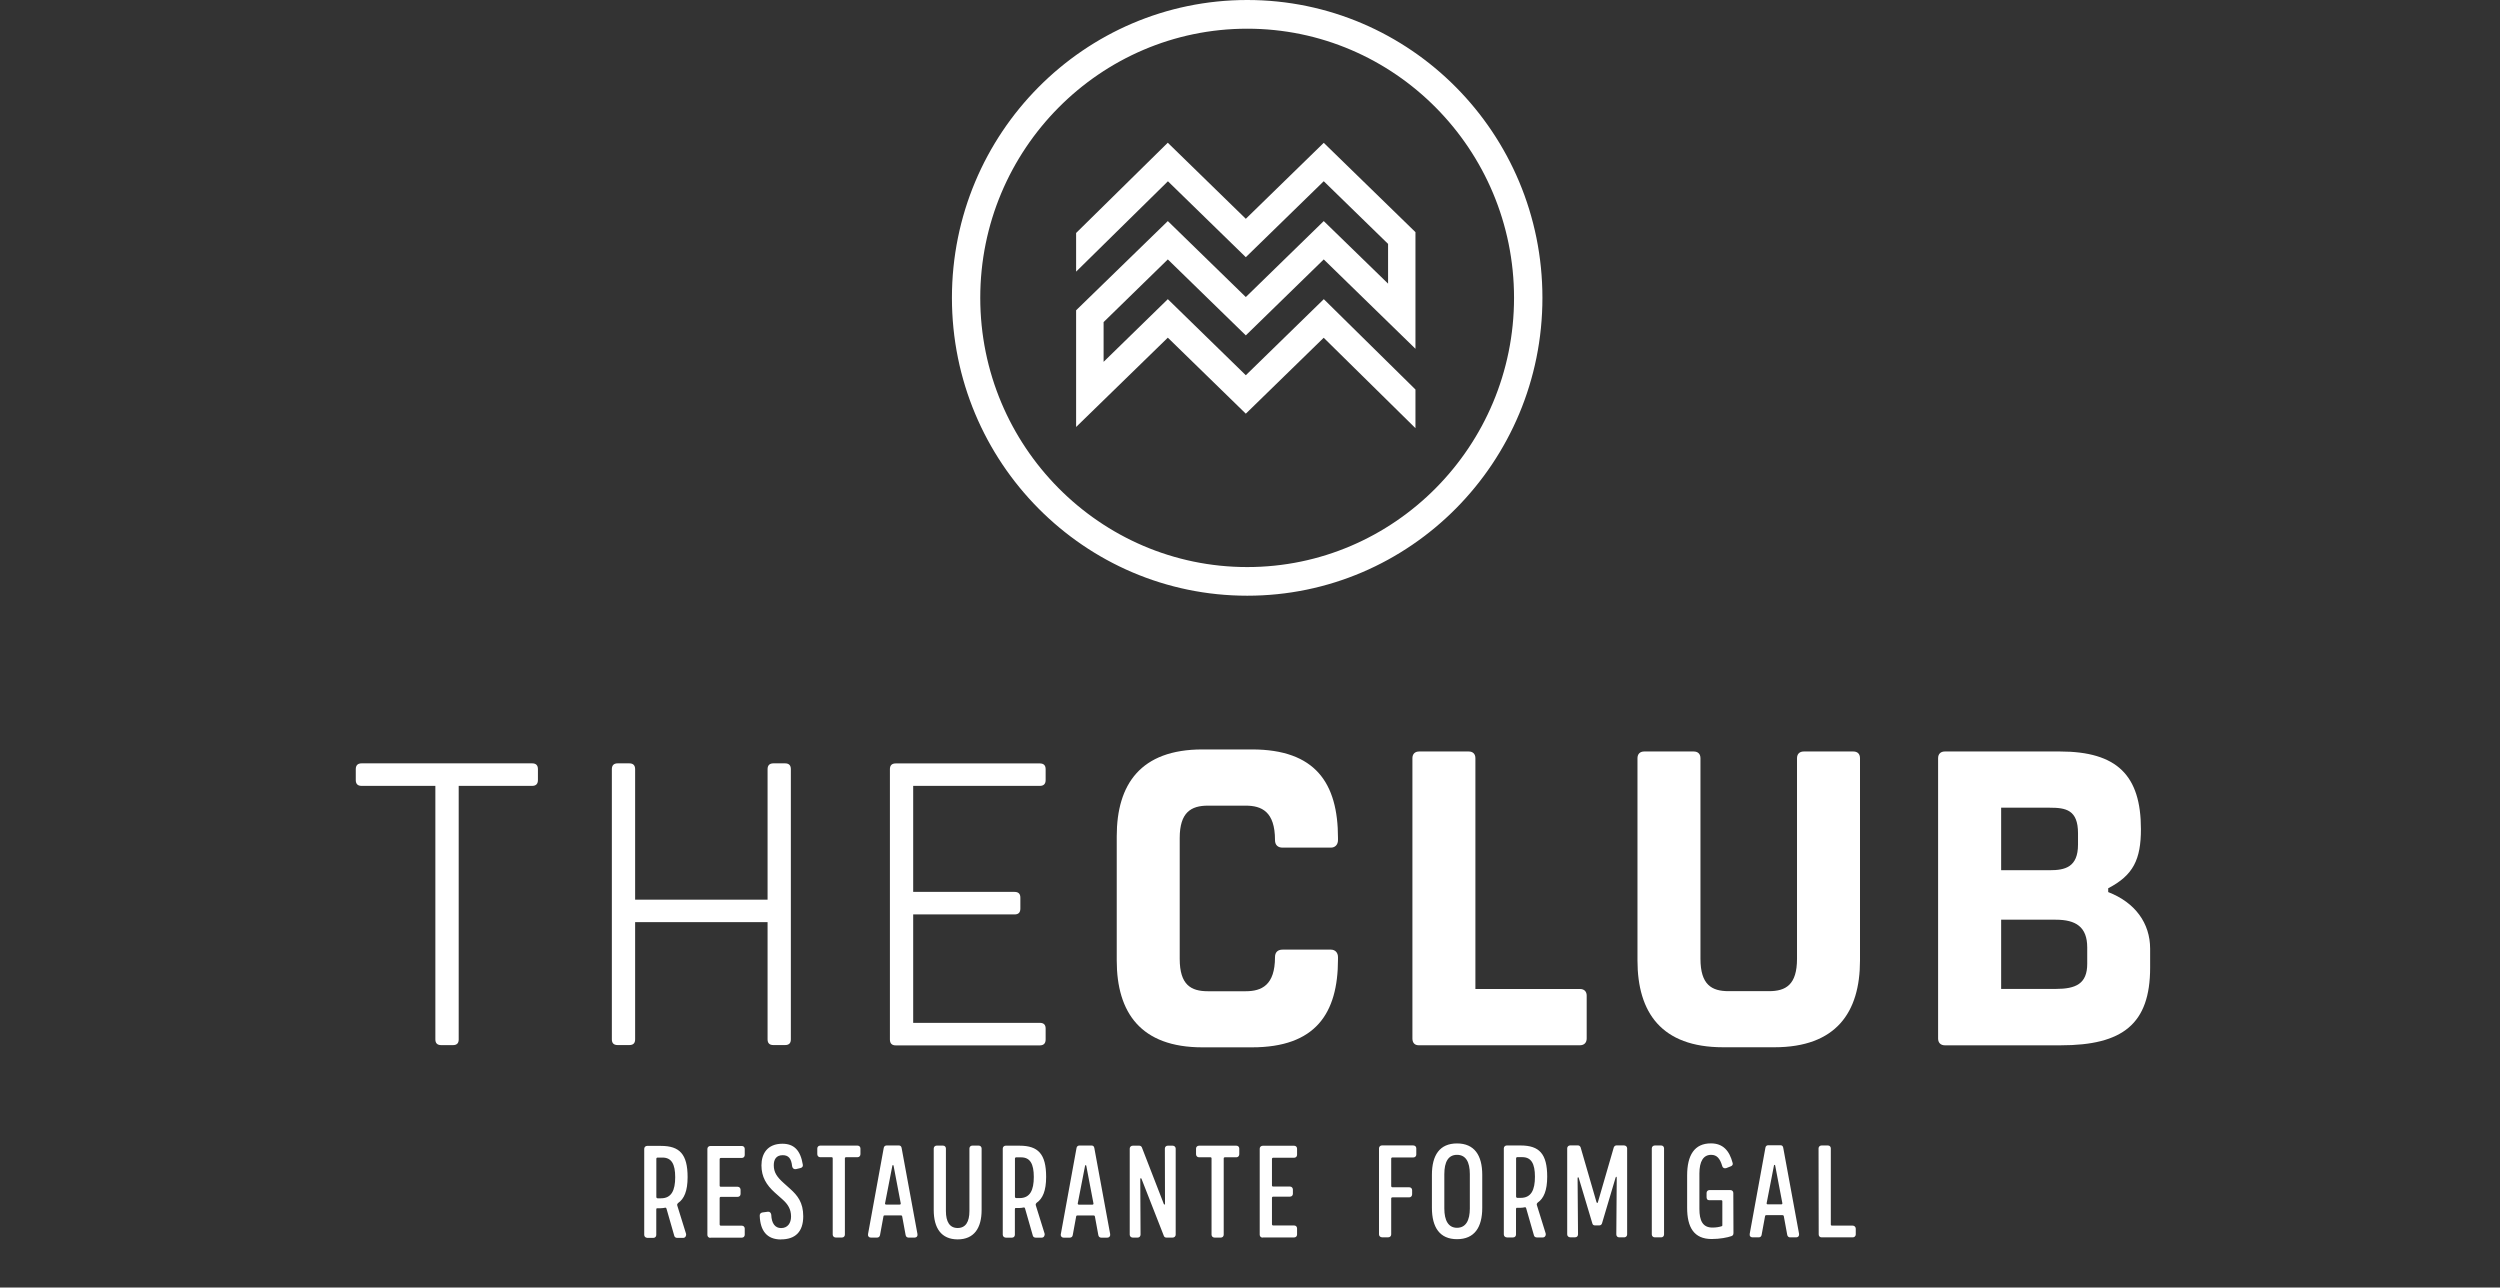
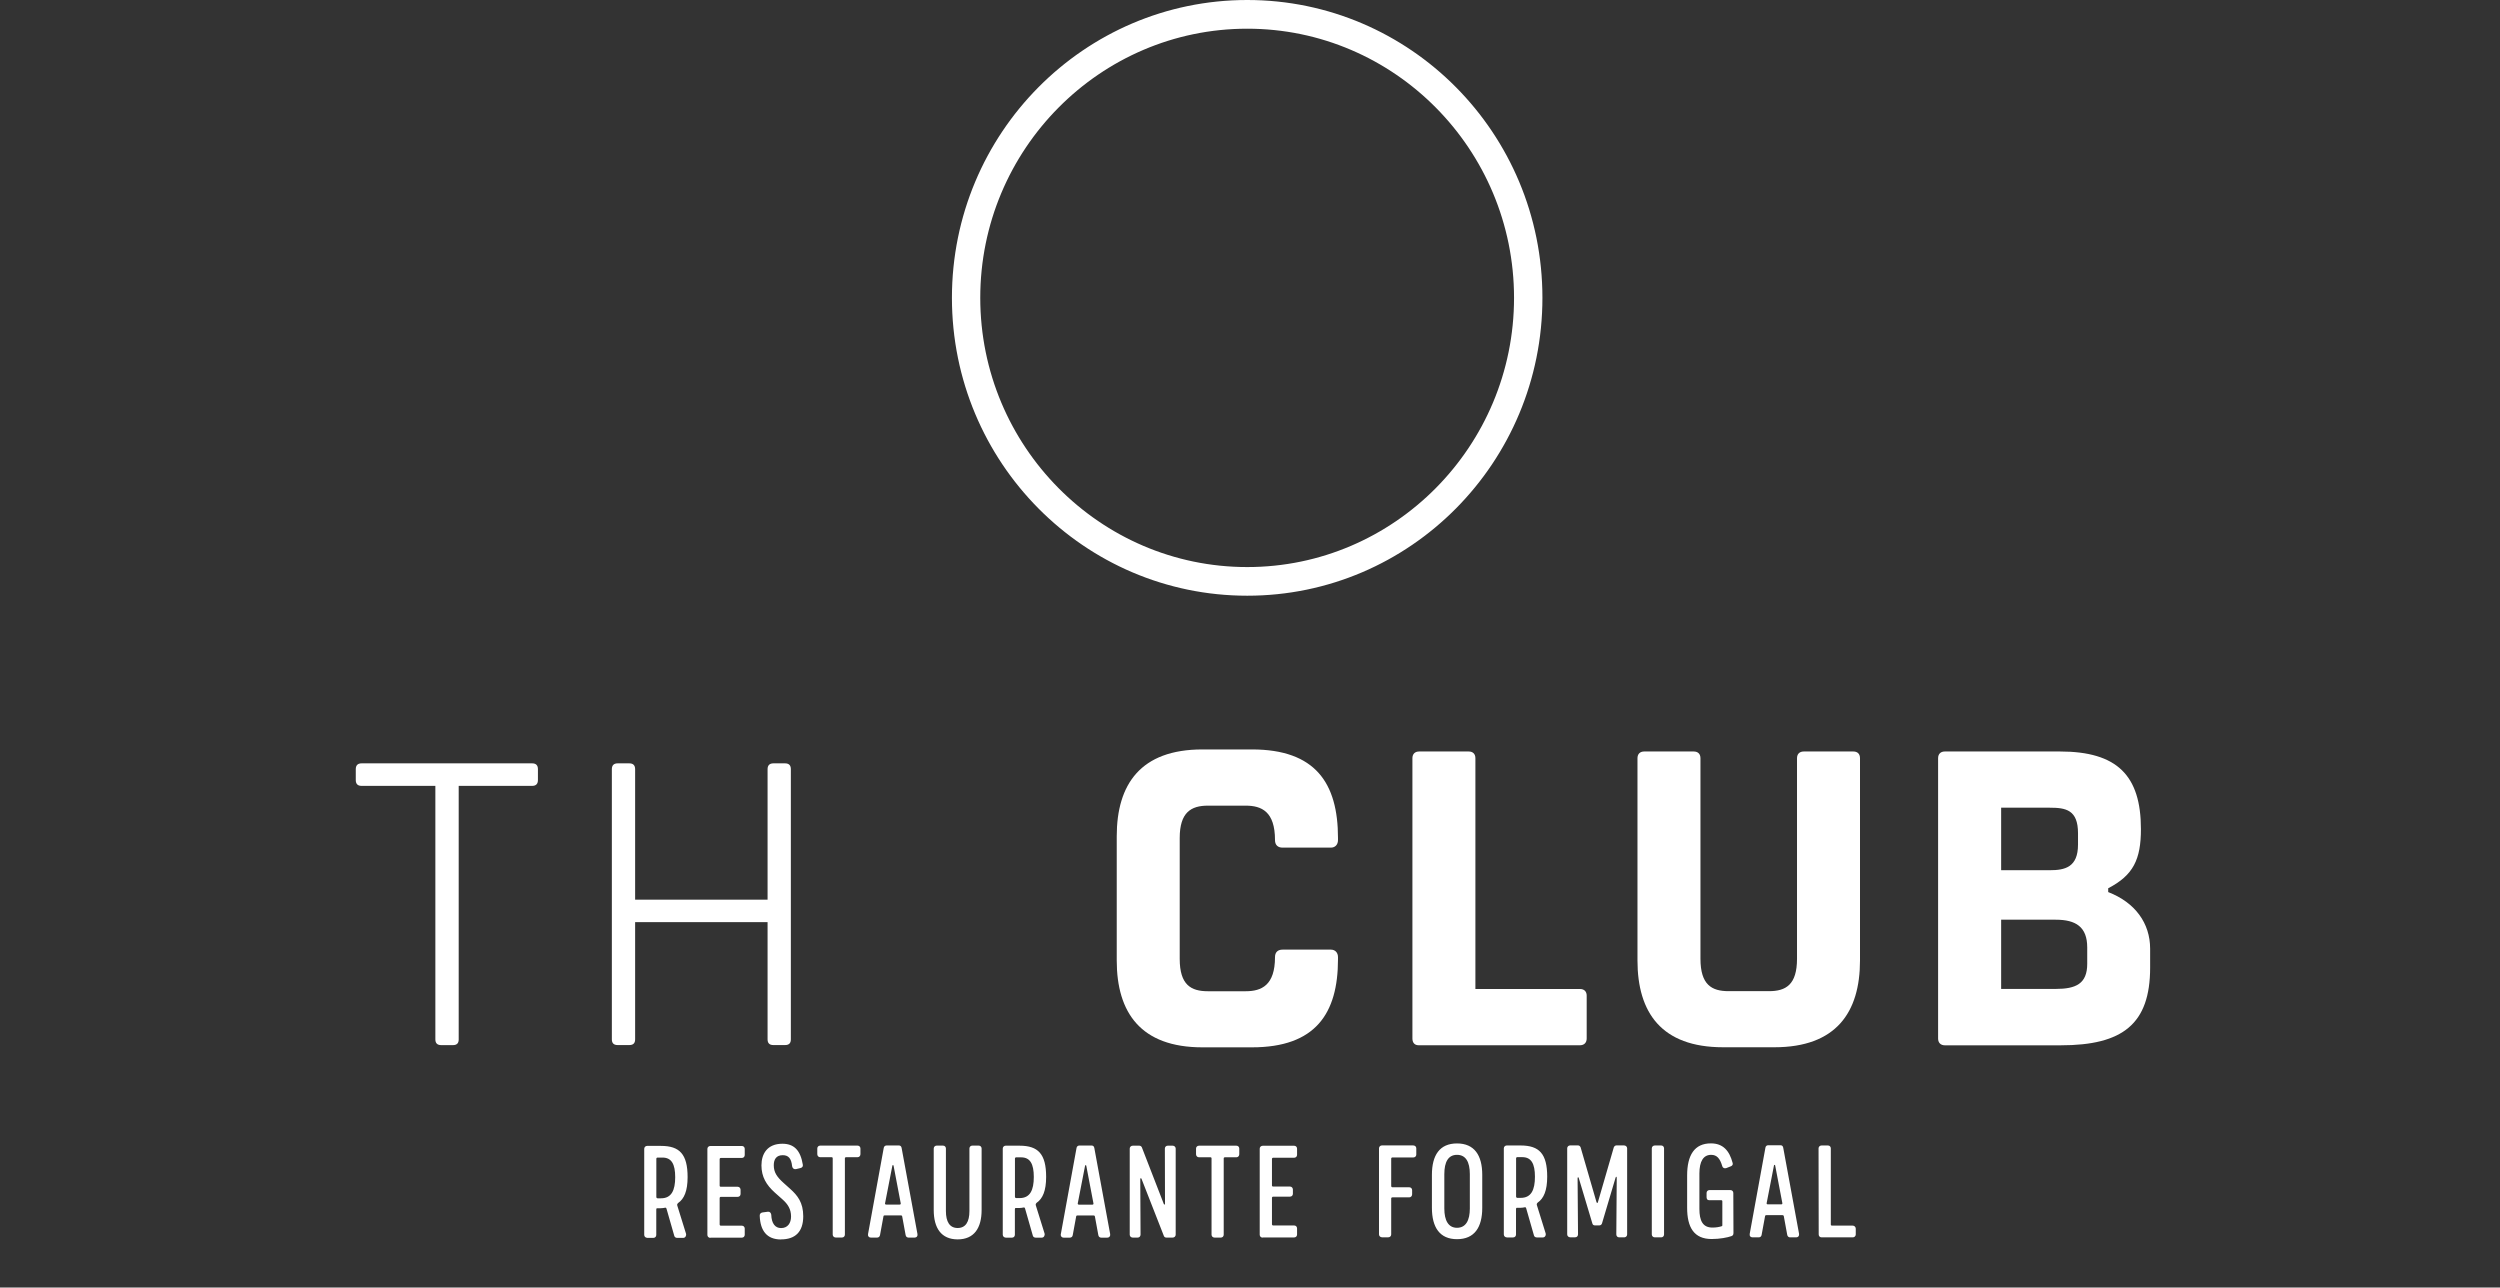
<svg xmlns="http://www.w3.org/2000/svg" width="200" height="103" viewBox="0 0 200 103" fill="none">
  <rect x="0" y="0" width="200" height="103" fill="#333333" stroke="none" />
  <path d="M42.574 61.068C42.884 61.068 43.034 61.228 43.034 61.533V62.405C43.034 62.71 42.879 62.87 42.574 62.87H36.696V83.155C36.696 83.465 36.541 83.61 36.231 83.61H35.3C34.989 83.61 34.829 83.46 34.829 83.155V62.87H28.927C28.617 62.87 28.462 62.715 28.462 62.405V61.533C28.462 61.228 28.617 61.068 28.927 61.068H42.574Z" fill="white" />
  <path d="M62.803 61.068C63.118 61.068 63.268 61.228 63.268 61.533V83.15C63.268 83.46 63.113 83.605 62.803 83.605H61.872C61.562 83.605 61.406 83.455 61.406 83.15V73.773H50.81V83.15C50.81 83.46 50.65 83.605 50.345 83.605H49.414C49.103 83.605 48.948 83.455 48.948 83.15V61.533C48.948 61.228 49.103 61.068 49.414 61.068H50.345C50.655 61.068 50.81 61.228 50.81 61.533V71.971H61.406V61.533C61.406 61.228 61.566 61.068 61.872 61.068H62.803Z" fill="white" />
-   <path d="M73.055 71.352H81.163C81.479 71.352 81.629 71.507 81.629 71.817V72.684C81.629 73.004 81.474 73.154 81.163 73.154H73.055V81.828H83.186C83.496 81.828 83.651 81.978 83.651 82.283V83.16C83.651 83.466 83.496 83.631 83.186 83.631H71.659C71.349 83.631 71.193 83.471 71.193 83.16V61.534C71.193 61.229 71.349 61.074 71.659 61.074H83.186C83.496 61.074 83.651 61.229 83.651 61.534V62.406C83.651 62.712 83.496 62.871 83.186 62.871H73.055V71.347V71.352Z" fill="white" />
  <path d="M89.339 76.838V66.899C89.339 62.737 91.254 59.955 96.19 59.955H100.157C105.23 59.955 107.039 62.64 107.039 67.04V67.204C107.039 67.578 106.806 67.81 106.471 67.81H102.607C102.238 67.81 102 67.612 102 67.204C102 64.922 100.929 64.452 99.653 64.452H96.632C95.284 64.452 94.377 64.99 94.377 67.04V76.707C94.377 78.796 95.284 79.299 96.632 79.299H99.653C100.929 79.299 102 78.82 102 76.571C102 76.164 102.238 75.97 102.607 75.97H106.471C106.806 75.97 107.039 76.203 107.039 76.571V76.746C107.039 81.097 105.23 83.787 100.157 83.787H96.19C91.254 83.787 89.339 81 89.339 76.843" fill="white" />
  <path d="M112.993 83.078V60.657C112.993 60.322 113.192 60.119 113.531 60.119H117.498C117.832 60.119 118.032 60.318 118.032 60.657V79.119H126.396C126.736 79.119 126.935 79.318 126.935 79.652V83.078C126.935 83.412 126.736 83.621 126.396 83.621H113.497C113.162 83.621 112.993 83.412 112.993 83.078Z" fill="white" />
  <path d="M130.998 76.837V60.657C130.998 60.318 131.202 60.119 131.537 60.119H135.498C135.833 60.119 136.037 60.313 136.037 60.657V76.701C136.037 78.79 136.943 79.293 138.287 79.293H141.517C142.86 79.293 143.761 78.79 143.761 76.701V60.657C143.761 60.318 143.965 60.119 144.305 60.119H148.267C148.601 60.119 148.8 60.313 148.8 60.657V76.837C148.8 80.994 146.89 83.781 141.948 83.781H137.85C132.909 83.781 130.998 80.994 130.998 76.837Z" fill="white" />
  <path d="M166.978 75.8C166.978 74.147 166.066 73.576 164.456 73.576H160.092V79.114H164.456C166.066 79.114 166.978 78.707 166.978 77.103V75.795V75.8ZM163.981 64.616H160.092V69.617H163.981C165.193 69.617 166.241 69.384 166.241 67.567V66.661C166.241 64.781 165.261 64.616 163.981 64.616ZM172.011 75.901V77.408C172.011 81.91 169.829 83.625 164.859 83.625H155.586C155.252 83.625 155.048 83.417 155.048 83.083V60.657C155.048 60.318 155.252 60.119 155.586 60.119H164.796C169.363 60.119 171.274 62.028 171.274 66.331C171.274 68.749 170.668 70.019 168.656 71.061V71.366C170.809 72.199 172.011 73.852 172.011 75.901Z" fill="white" />
  <path d="M145.725 98.989H148.22C148.352 98.989 148.461 98.891 148.461 98.758V98.292C148.461 98.159 148.352 98.05 148.22 98.05H146.563C146.505 98.05 146.465 98.015 146.465 97.963V91.868C146.465 91.735 146.368 91.638 146.236 91.638H145.725C145.593 91.638 145.484 91.735 145.484 91.868L145.496 98.758C145.496 98.891 145.593 98.989 145.725 98.989ZM141.43 96.349C141.36 96.349 141.32 96.314 141.332 96.25L141.917 93.24C141.929 93.171 142.003 93.171 142.014 93.24L142.588 96.25C142.6 96.32 142.553 96.349 142.502 96.349H141.43ZM140.208 98.989H140.701C140.81 98.989 140.913 98.92 140.93 98.788L141.206 97.288C141.217 97.23 141.252 97.213 141.303 97.213H142.605C142.663 97.213 142.691 97.237 142.703 97.288L142.978 98.788C143.001 98.92 143.099 98.989 143.207 98.989H143.7C143.856 98.989 143.953 98.868 143.924 98.701L142.657 91.811C142.634 91.689 142.56 91.62 142.445 91.62H141.453C141.343 91.62 141.252 91.689 141.234 91.811L139.978 98.701C139.944 98.868 140.042 98.989 140.202 98.989M136.933 99.122C137.587 99.122 138.2 99.001 138.51 98.891C138.642 98.845 138.677 98.77 138.677 98.626L138.665 95.437C138.665 95.305 138.567 95.207 138.436 95.207H136.755C136.623 95.207 136.526 95.305 136.526 95.437V95.772C136.526 95.904 136.583 96.014 136.715 96.014H137.69C137.747 96.014 137.787 96.048 137.787 96.1V98.021C137.787 98.078 137.753 98.101 137.707 98.107C137.507 98.165 137.289 98.205 136.99 98.205C136.216 98.205 135.952 97.652 135.952 96.706V93.886C135.952 92.9 136.273 92.387 136.893 92.387C137.346 92.387 137.598 92.675 137.776 93.275C137.799 93.408 137.931 93.505 138.12 93.442L138.481 93.298C138.59 93.252 138.648 93.154 138.613 93.044C138.35 92.035 137.827 91.47 136.87 91.47C135.557 91.47 134.971 92.41 134.971 94.036V96.626C134.971 98.194 135.522 99.122 136.933 99.122ZM132.385 98.989H132.895C133.027 98.989 133.124 98.891 133.124 98.758V91.868C133.124 91.735 133.027 91.638 132.895 91.638H132.385C132.253 91.638 132.144 91.735 132.144 91.868V98.758C132.144 98.891 132.253 98.989 132.385 98.989ZM129.947 91.632H129.317C129.219 91.632 129.139 91.701 129.104 91.787L127.837 96.158C127.813 96.268 127.75 96.268 127.716 96.158L126.449 91.787C126.414 91.701 126.34 91.632 126.237 91.632H125.617C125.485 91.632 125.376 91.73 125.376 91.862V98.753C125.376 98.885 125.485 98.984 125.617 98.984H126.013C126.144 98.984 126.242 98.897 126.242 98.742L126.207 94.266C126.207 94.157 126.277 94.146 126.305 94.255L127.389 97.877C127.412 97.975 127.487 98.032 127.59 98.032H127.946C128.043 98.032 128.123 97.975 128.158 97.877L129.242 94.227C129.276 94.105 129.339 94.105 129.339 94.238L129.305 98.747C129.305 98.903 129.403 98.989 129.546 98.989H129.941C130.062 98.989 130.171 98.891 130.171 98.758V91.868C130.171 91.735 130.062 91.638 129.941 91.638M121.373 95.824C121.327 95.824 121.287 95.778 121.287 95.725V92.669C121.287 92.612 121.333 92.572 121.373 92.572H121.78C122.497 92.572 122.795 93.085 122.795 94.14C122.795 95.195 122.497 95.829 121.66 95.829H121.373V95.824ZM120.535 98.995H121.051C121.183 98.995 121.281 98.897 121.281 98.765V96.723C121.281 96.665 121.304 96.626 121.338 96.626H121.613C121.746 96.626 121.9 96.602 121.998 96.579C122.055 96.579 122.078 96.602 122.095 96.665L122.715 98.828C122.738 98.926 122.823 98.995 122.944 98.995H123.432C123.598 98.995 123.696 98.828 123.65 98.661L122.956 96.43C122.921 96.331 122.944 96.285 123.013 96.21C123.5 95.875 123.776 95.247 123.776 94.134C123.776 92.3 123.139 91.638 121.648 91.638H120.535C120.415 91.638 120.306 91.735 120.306 91.868V98.758C120.306 98.891 120.415 98.989 120.535 98.989M116.56 98.223C115.867 98.223 115.546 97.635 115.546 96.677V93.932C115.546 92.946 115.867 92.387 116.56 92.387C117.255 92.387 117.587 92.941 117.587 93.932V96.677C117.587 97.635 117.266 98.223 116.56 98.223ZM116.56 99.134C117.954 99.134 118.58 98.194 118.58 96.626V93.984C118.58 92.422 117.949 91.475 116.56 91.475C115.173 91.475 114.553 92.415 114.553 93.984V96.626C114.553 98.194 115.184 99.134 116.56 99.134ZM113.08 91.632H110.561C110.43 91.632 110.32 91.73 110.32 91.862V98.753C110.32 98.885 110.43 98.984 110.561 98.984H111.066C111.198 98.984 111.296 98.885 111.296 98.753V95.875C111.296 95.818 111.341 95.789 111.393 95.789H112.741C112.873 95.789 112.97 95.679 112.97 95.547V95.213C112.97 95.08 112.873 94.982 112.741 94.982H111.393C111.336 94.982 111.296 94.936 111.296 94.884V92.692C111.296 92.635 111.341 92.595 111.393 92.595H113.073C113.206 92.595 113.303 92.496 113.303 92.364V91.868C113.303 91.735 113.206 91.638 113.073 91.638M101.017 98.995H103.536C103.667 98.995 103.765 98.897 103.765 98.765V98.269C103.765 98.136 103.667 98.038 103.536 98.038H101.855C101.797 98.038 101.757 97.992 101.757 97.94V95.829C101.757 95.772 101.803 95.731 101.855 95.731H103.203C103.335 95.731 103.432 95.633 103.432 95.501V95.167C103.432 95.034 103.335 94.924 103.203 94.924H101.855C101.797 94.924 101.757 94.89 101.757 94.838V92.715C101.757 92.658 101.803 92.618 101.855 92.618H103.536C103.667 92.618 103.765 92.519 103.765 92.387V91.891C103.765 91.758 103.667 91.661 103.536 91.661H101.017C100.886 91.661 100.777 91.758 100.777 91.891V98.782C100.777 98.915 100.886 99.012 101.017 99.012M98.919 91.655H95.919C95.787 91.655 95.683 91.753 95.683 91.885V92.341C95.683 92.473 95.781 92.583 95.919 92.583H96.837C96.894 92.583 96.923 92.618 96.923 92.669V98.776C96.923 98.908 97.031 99.007 97.163 99.007H97.668C97.8 99.007 97.897 98.908 97.897 98.776V92.669C97.897 92.612 97.944 92.583 97.995 92.583H98.913C99.045 92.583 99.142 92.473 99.142 92.341V91.885C99.142 91.753 99.045 91.655 98.913 91.655M93.814 91.655H93.418C93.287 91.655 93.189 91.753 93.189 91.885L93.2 96.303C93.2 96.383 93.131 96.389 93.103 96.314L91.348 91.787C91.314 91.712 91.239 91.655 91.147 91.655H90.62C90.487 91.655 90.378 91.753 90.378 91.885V98.776C90.378 98.908 90.487 99.007 90.62 99.007H91.015C91.147 99.007 91.244 98.908 91.244 98.765L91.222 94.324C91.222 94.238 91.29 94.238 91.319 94.301L93.109 98.874C93.143 98.961 93.217 99.007 93.309 99.007H93.814C93.946 99.007 94.055 98.908 94.055 98.776V91.885C94.055 91.753 93.946 91.655 93.814 91.655ZM86.318 96.372C86.255 96.372 86.209 96.337 86.22 96.273L86.805 93.263C86.817 93.194 86.891 93.194 86.903 93.263L87.477 96.273C87.488 96.343 87.442 96.372 87.39 96.372H86.318ZM85.09 99.012H85.59C85.698 99.012 85.802 98.943 85.819 98.811L86.094 97.311C86.106 97.254 86.14 97.237 86.192 97.237H87.493C87.551 97.237 87.58 97.26 87.591 97.311L87.867 98.811C87.89 98.943 87.987 99.012 88.096 99.012H88.589C88.743 99.012 88.841 98.891 88.813 98.724L87.545 91.834C87.522 91.712 87.447 91.643 87.339 91.643H86.347C86.237 91.643 86.146 91.712 86.123 91.834L84.867 98.724C84.832 98.891 84.936 99.012 85.085 99.012M81.282 95.841C81.236 95.841 81.196 95.795 81.196 95.743V92.687C81.196 92.629 81.242 92.588 81.282 92.588H81.69C82.406 92.588 82.704 93.102 82.704 94.157C82.704 95.213 82.406 95.847 81.569 95.847H81.282V95.841ZM80.445 99.012H80.961C81.093 99.012 81.19 98.915 81.19 98.782V96.741C81.19 96.683 81.213 96.642 81.247 96.642H81.523C81.655 96.642 81.81 96.619 81.907 96.596C81.964 96.596 81.987 96.619 82.005 96.683L82.624 98.845C82.647 98.943 82.734 99.012 82.853 99.012H83.341C83.507 99.012 83.605 98.845 83.565 98.678L82.87 96.446C82.837 96.349 82.86 96.303 82.928 96.227C83.416 95.893 83.691 95.264 83.691 94.151C83.691 92.318 83.054 91.655 81.563 91.655H80.45C80.33 91.655 80.221 91.753 80.221 91.885V98.776C80.221 98.908 80.33 99.007 80.45 99.007M76.608 99.151C77.933 99.151 78.529 98.24 78.529 96.798V91.88C78.529 91.747 78.431 91.649 78.3 91.649H77.784C77.651 91.649 77.554 91.747 77.554 91.88V96.885C77.554 97.739 77.256 98.24 76.613 98.24C75.971 98.24 75.673 97.739 75.673 96.885V91.88C75.673 91.747 75.575 91.649 75.443 91.649H74.927C74.807 91.649 74.698 91.747 74.698 91.88V96.798C74.698 98.24 75.294 99.151 76.619 99.151M70.901 96.366C70.832 96.366 70.792 96.331 70.803 96.268L71.388 93.258C71.4 93.189 71.475 93.189 71.486 93.258L72.059 96.268C72.071 96.337 72.025 96.366 71.974 96.366H70.901ZM69.674 99.007H70.172C70.281 99.007 70.379 98.938 70.402 98.805L70.677 97.306C70.689 97.248 70.723 97.23 70.775 97.23H72.077C72.134 97.23 72.163 97.254 72.174 97.306L72.45 98.805C72.472 98.938 72.57 99.007 72.679 99.007H73.178C73.333 99.007 73.43 98.885 73.396 98.719L72.128 91.828C72.105 91.707 72.031 91.638 71.916 91.638H70.924C70.815 91.638 70.723 91.707 70.7 91.828L69.444 98.719C69.41 98.885 69.507 99.007 69.662 99.007M68.612 91.649H65.613C65.481 91.649 65.383 91.747 65.383 91.88V92.335C65.383 92.468 65.481 92.577 65.613 92.577H66.531C66.588 92.577 66.617 92.612 66.617 92.664V98.77C66.617 98.903 66.725 99.001 66.857 99.001H67.362C67.494 99.001 67.591 98.903 67.591 98.77V92.664C67.591 92.606 67.638 92.577 67.689 92.577H68.607C68.739 92.577 68.836 92.468 68.836 92.335V91.88C68.836 91.747 68.739 91.649 68.607 91.649M62.481 99.151C63.617 99.151 64.259 98.551 64.259 97.3C64.259 96.193 63.795 95.633 63.221 95.114L62.676 94.625C62.16 94.157 61.902 93.794 61.902 93.217C61.902 92.75 62.103 92.415 62.619 92.415C63.072 92.415 63.307 92.669 63.37 93.304C63.405 93.471 63.514 93.558 63.68 93.529L64.024 93.448C64.179 93.413 64.254 93.316 64.225 93.171C64.036 92.007 63.508 91.499 62.59 91.499C61.386 91.499 60.916 92.306 60.916 93.229C60.916 94.151 61.311 94.798 61.982 95.403L62.59 95.944C63.043 96.343 63.284 96.746 63.284 97.323C63.284 97.854 63.009 98.246 62.487 98.246C62.011 98.246 61.724 97.877 61.701 97.179C61.678 97.023 61.581 96.925 61.438 96.937L61.007 96.994C60.852 97.017 60.766 97.115 60.778 97.271C60.824 98.459 61.351 99.157 62.475 99.157M56.832 99.012H59.35C59.482 99.012 59.579 98.915 59.579 98.782V98.286C59.579 98.154 59.482 98.055 59.35 98.055H57.669C57.612 98.055 57.572 98.009 57.572 97.958V95.847C57.572 95.789 57.618 95.748 57.669 95.748H59.017C59.149 95.748 59.246 95.651 59.246 95.518V95.183C59.246 95.051 59.149 94.941 59.017 94.941H57.669C57.612 94.941 57.572 94.907 57.572 94.855V92.733C57.572 92.675 57.618 92.635 57.669 92.635H59.35C59.482 92.635 59.579 92.537 59.579 92.404V91.908C59.579 91.776 59.482 91.678 59.35 91.678H56.832C56.7 91.678 56.591 91.776 56.591 91.908V98.799C56.591 98.931 56.7 99.03 56.832 99.03M52.593 95.858C52.547 95.858 52.507 95.812 52.507 95.76V92.704C52.507 92.646 52.553 92.606 52.593 92.606H53.001C53.718 92.606 54.016 93.12 54.016 94.174C54.016 95.23 53.718 95.864 52.88 95.864H52.593V95.858ZM51.756 99.03H52.272C52.404 99.03 52.502 98.931 52.502 98.799V96.758C52.502 96.7 52.525 96.66 52.559 96.66H52.834C52.966 96.66 53.121 96.637 53.224 96.614C53.282 96.614 53.299 96.637 53.322 96.7L53.941 98.862C53.964 98.961 54.05 99.03 54.171 99.03H54.658C54.825 99.03 54.922 98.862 54.882 98.695L54.188 96.464C54.154 96.366 54.176 96.32 54.245 96.245C54.733 95.91 55.008 95.282 55.008 94.169C55.008 92.335 54.371 91.672 52.88 91.672H51.767C51.647 91.672 51.538 91.77 51.538 91.903V98.793C51.538 98.926 51.647 99.024 51.767 99.024" fill="white" />
  <path d="M99.779 45.365C88 45.365 78.421 35.702 78.421 23.826C78.421 11.95 88.004 2.296 99.779 2.296C111.554 2.296 121.123 11.955 121.123 23.826C121.123 35.698 111.549 45.365 99.779 45.365ZM99.779 0C86.734 0 76.154 10.673 76.154 23.826C76.154 36.98 86.734 47.657 99.779 47.657C112.823 47.657 123.394 36.984 123.394 23.826C123.394 10.668 112.823 0 99.779 0Z" fill="white" />
-   <path d="M99.665 17.504L93.422 11.418L86.089 18.638V21.731L93.434 14.502L99.665 20.576L105.9 14.498L111.046 19.512V22.691L105.9 17.686L99.665 23.764L93.426 17.686L86.089 24.823V25.203V34.159L93.426 27.013L99.665 33.095L105.896 27.021L113.237 34.254V31.161L105.904 23.933L99.665 30.019L93.426 23.933L88.288 28.947V25.767L93.426 20.753L99.665 26.831L105.9 20.753L113.237 27.903V25.825V18.572L105.9 11.426L99.665 17.504Z" fill="white" />
</svg>